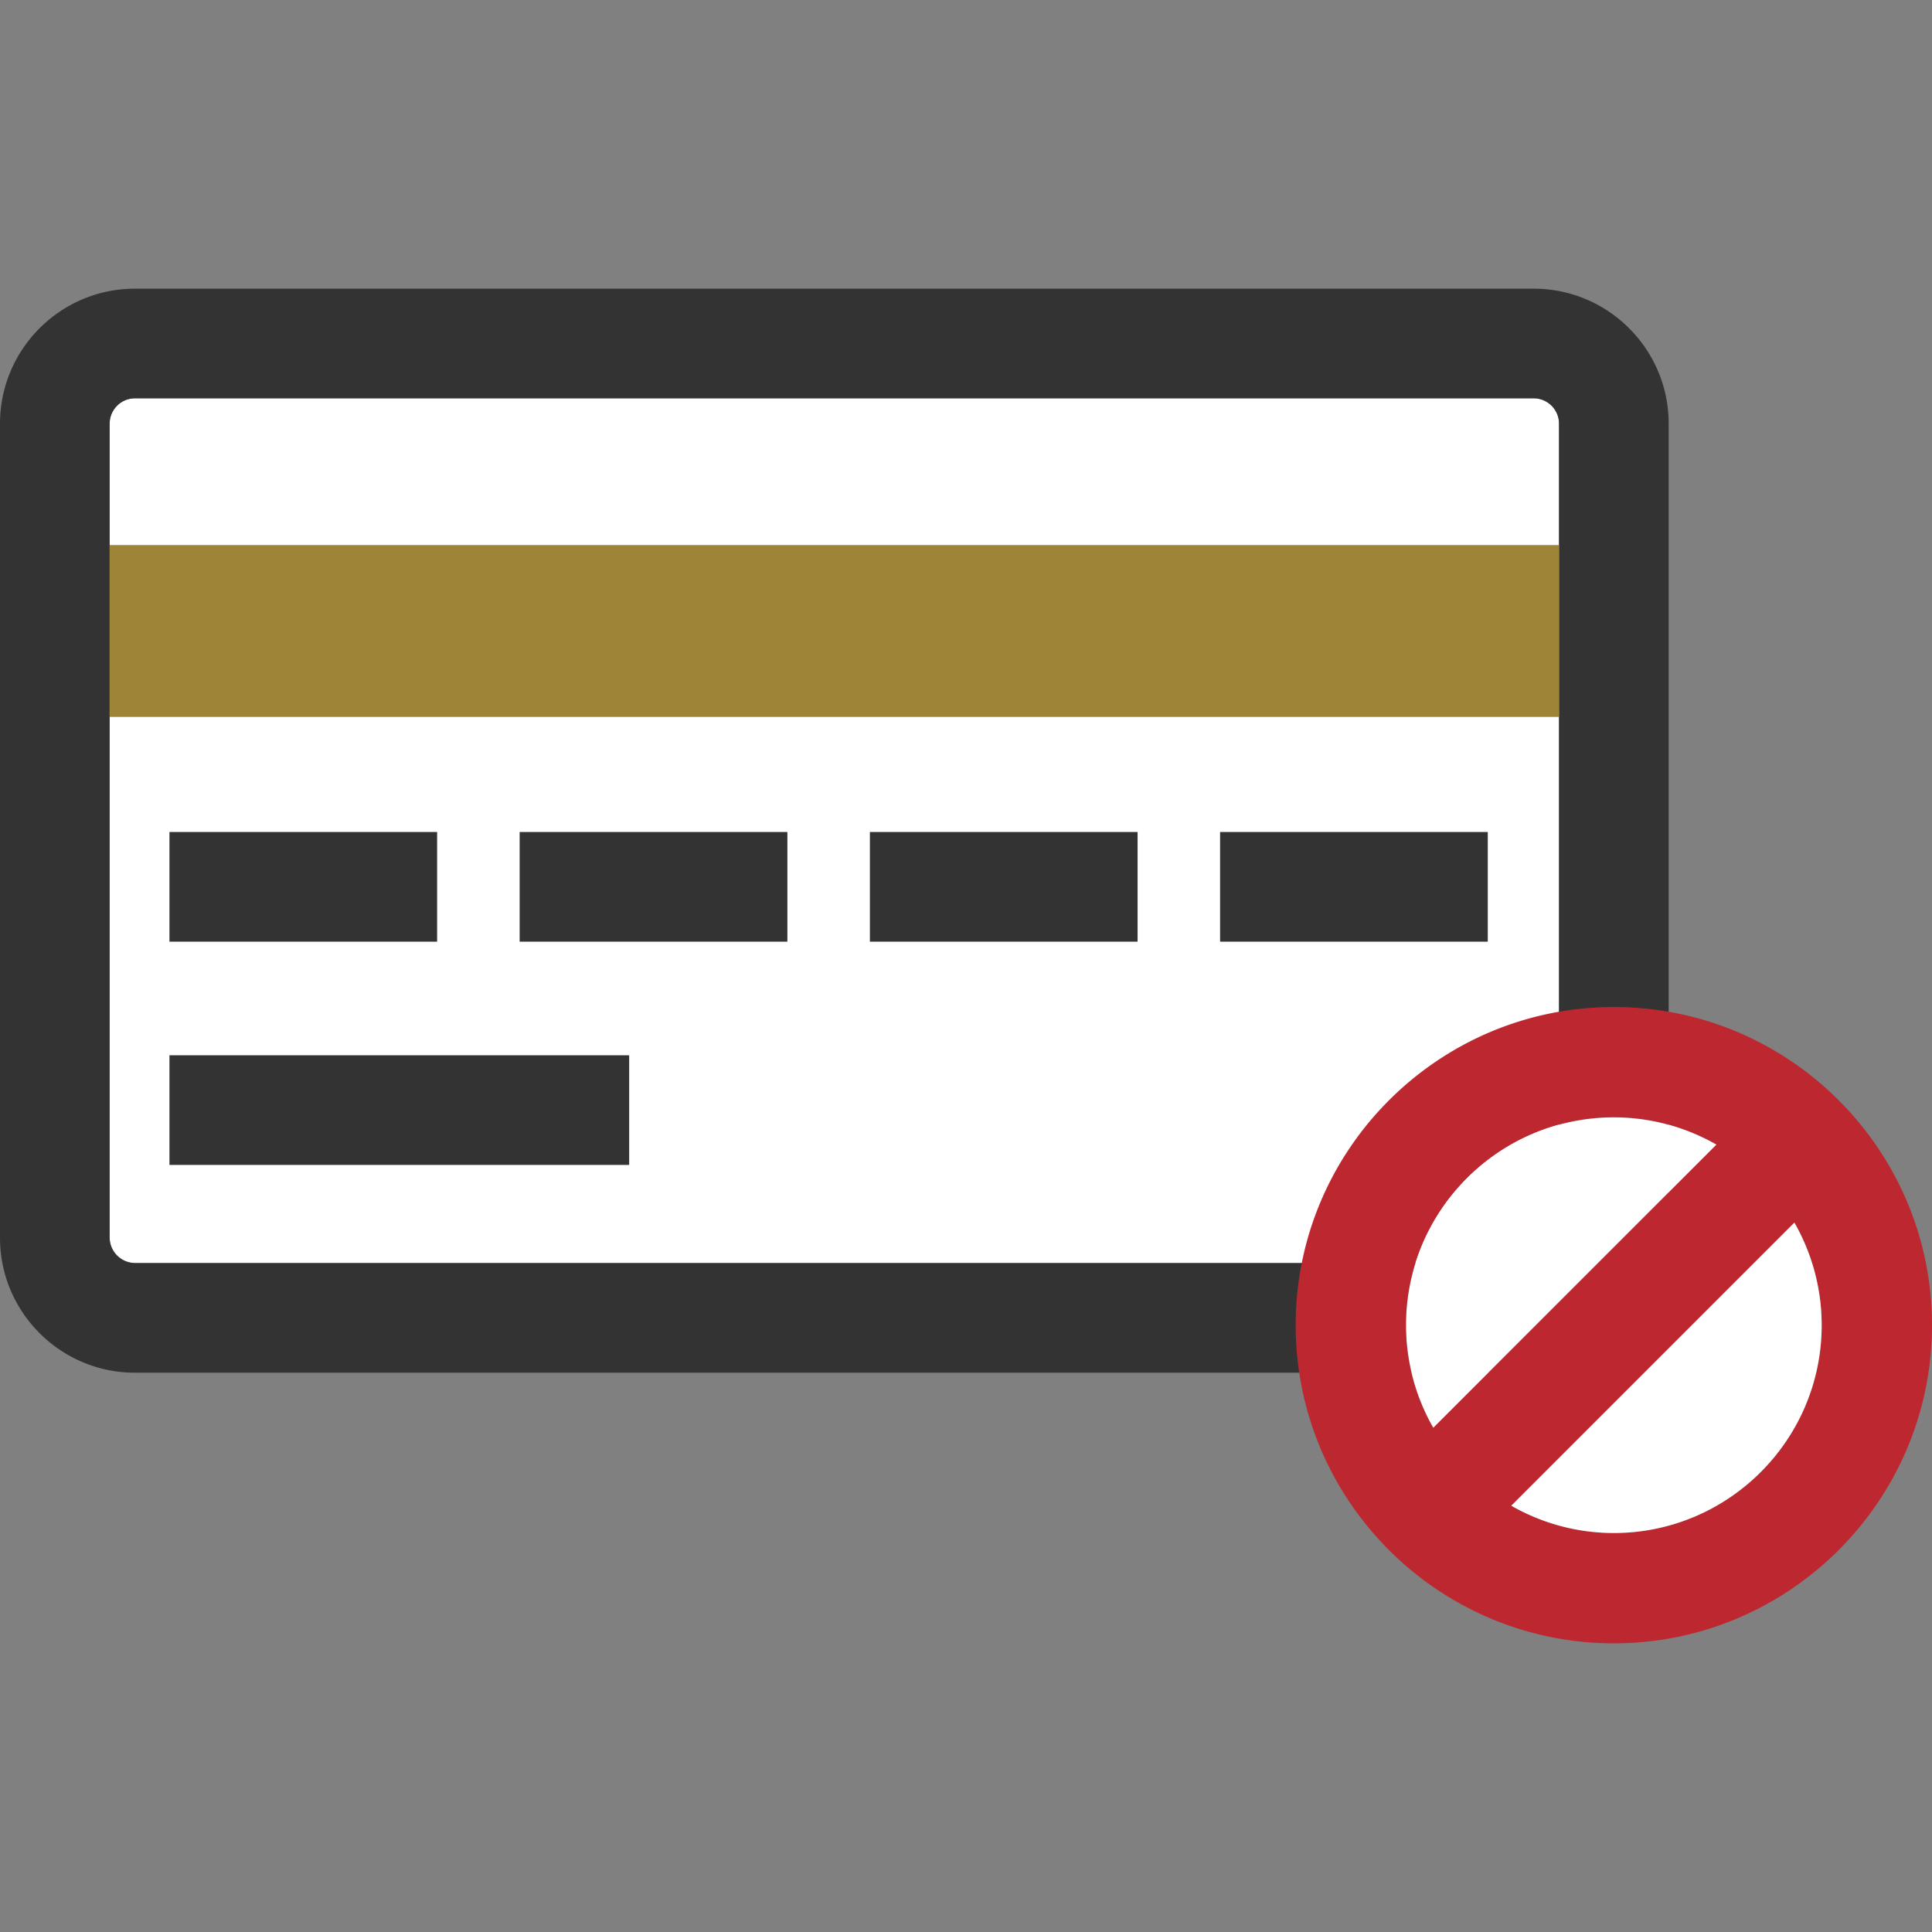
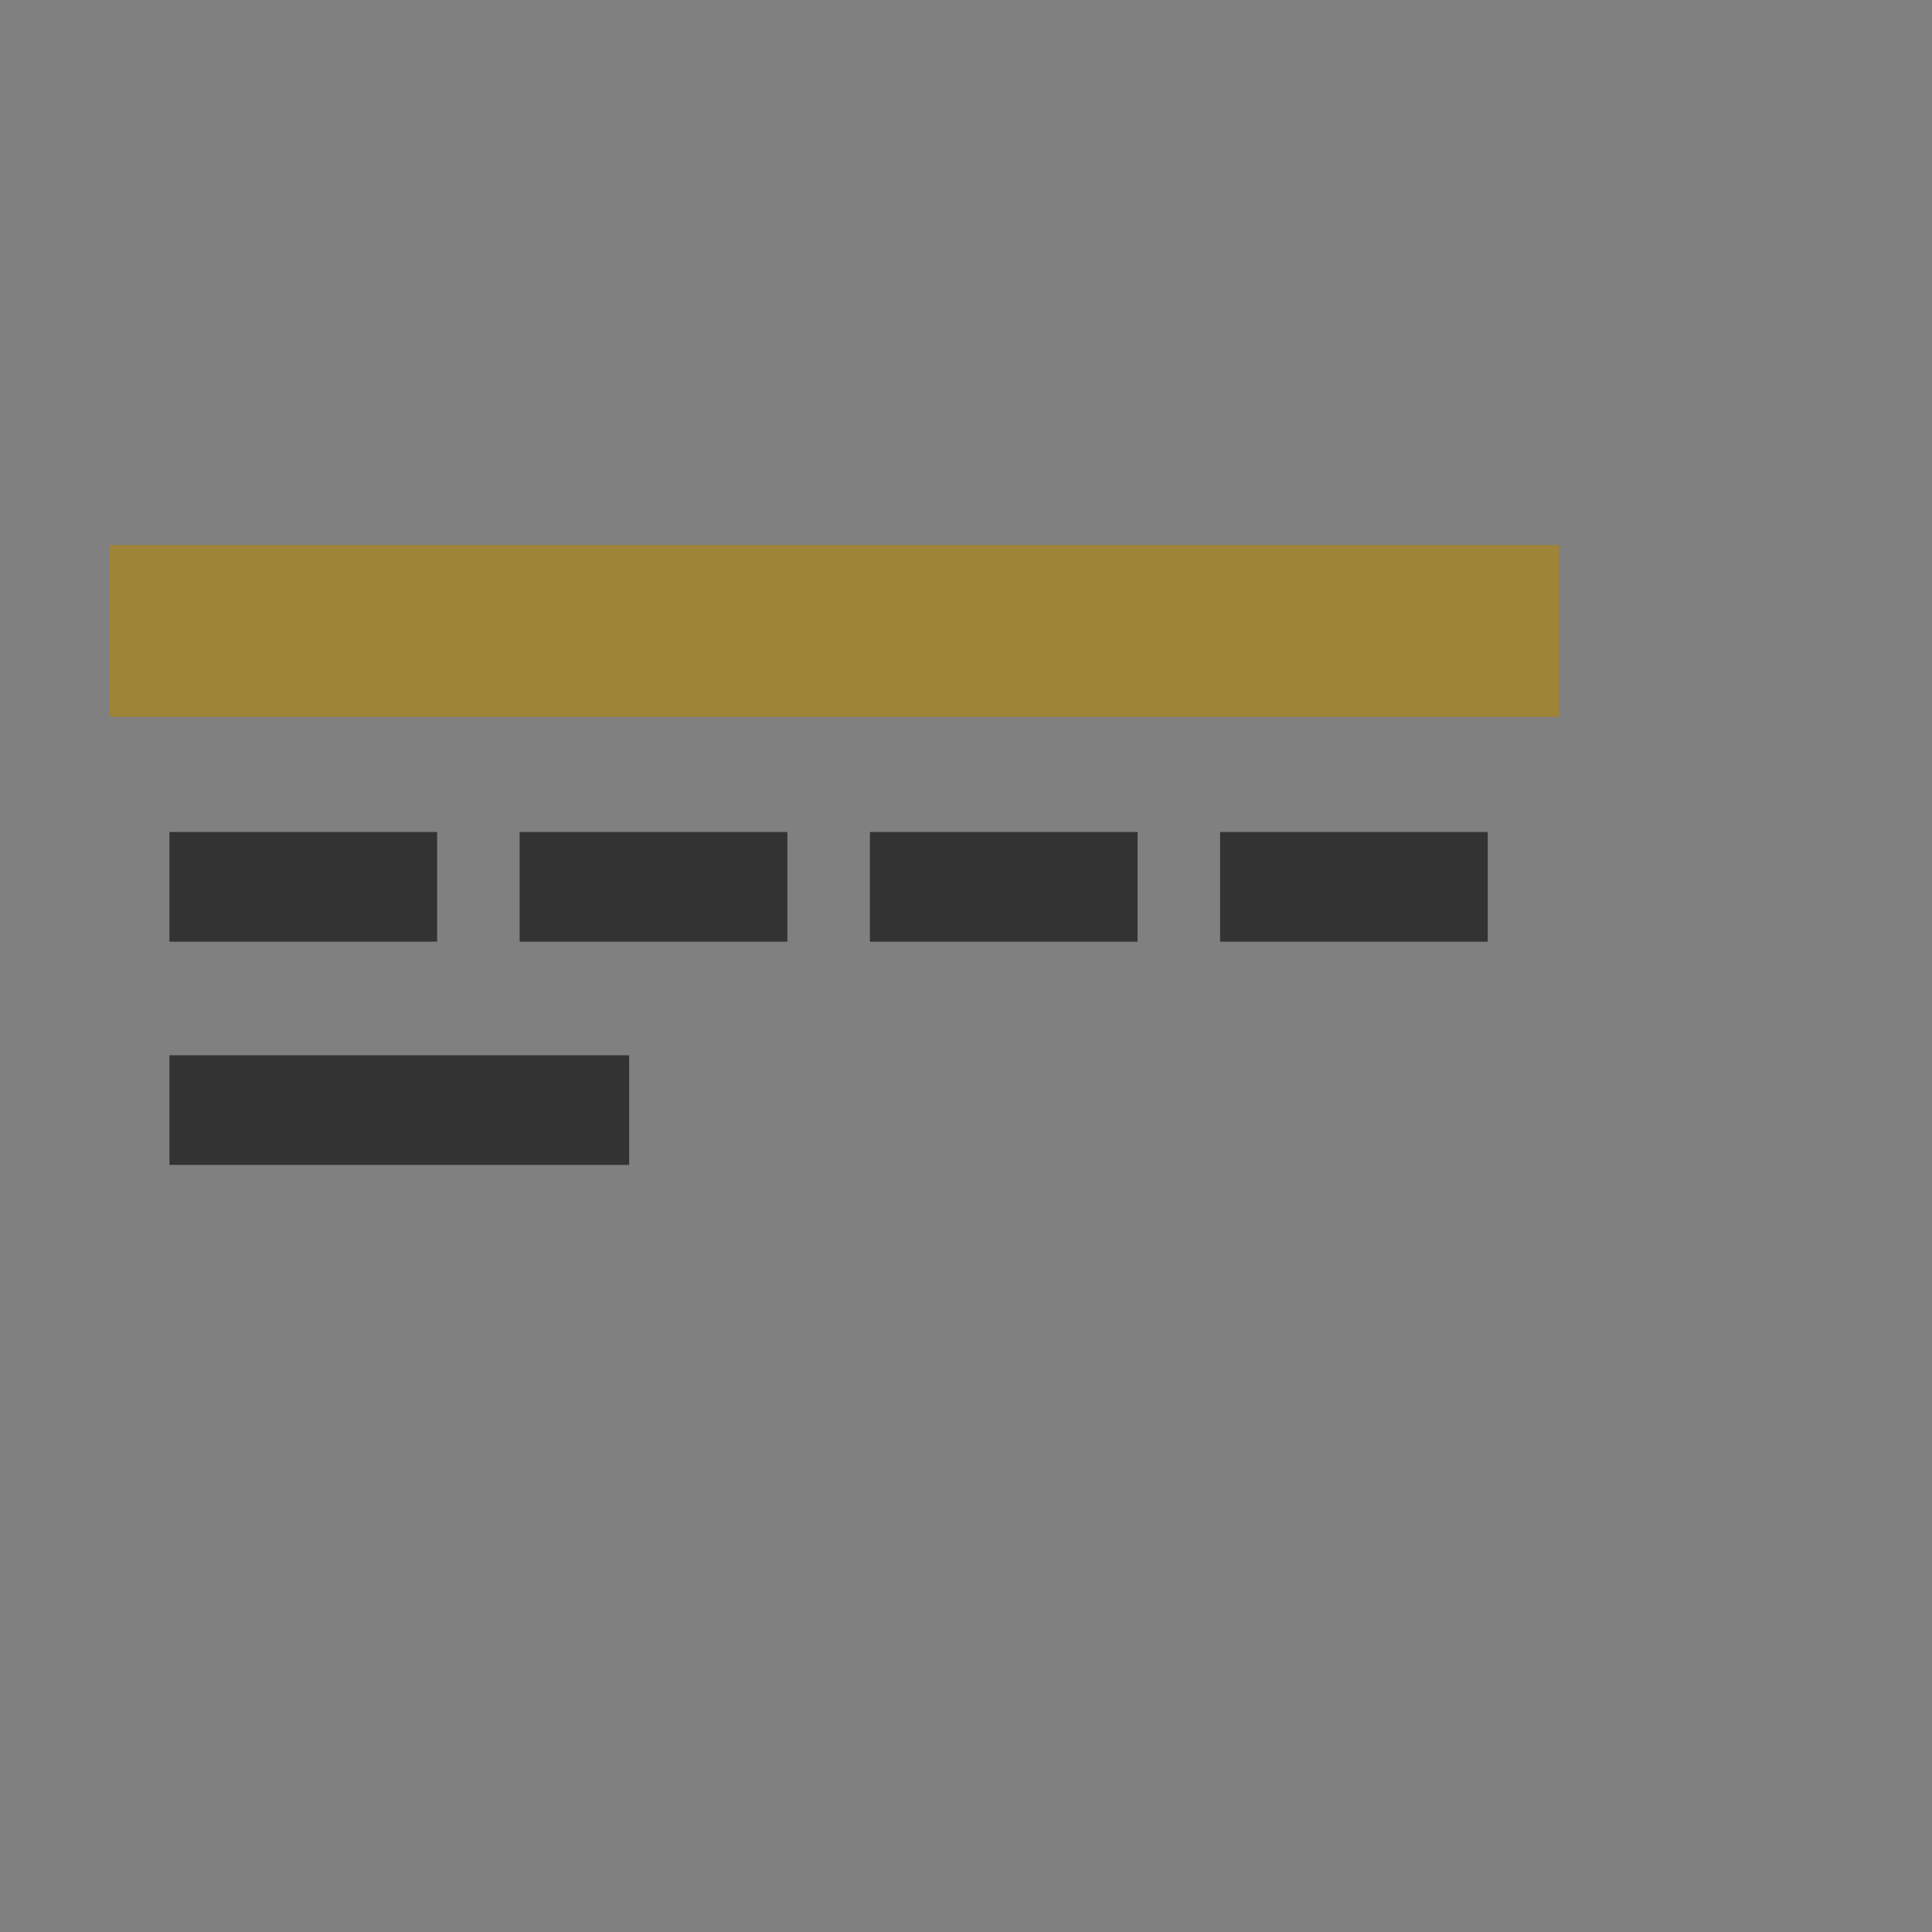
<svg xmlns="http://www.w3.org/2000/svg" width="100" height="100" viewBox="0 0 100 100">
  <rect x="0" y="0" width="100" height="100" fill="#808080" stroke="none" />
  <style>.st0{fill:#fff}.st2{fill:#333}</style>
  <g id="レイヤー_1">
-     <path class="st0" d="M5.676 21.928c0-.722.587-1.311 1.308-1.311h72.401c.722 0 1.309.588 1.309 1.311v42.141c0 .721-.587 1.306-1.309 1.306H6.983a1.325 1.325 0 01-1.308-1.306V21.928z" />
-     <path class="st2" d="M79.385 14.942H6.983C3.133 14.942 0 18.076 0 21.928v42.141c0 3.849 3.133 6.982 6.983 6.982h72.401c3.852 0 6.986-3.133 6.986-6.982V21.928c.001-3.852-3.133-6.986-6.985-6.986zM5.676 21.928c0-.722.587-1.311 1.308-1.311h72.401c.722 0 1.309.588 1.309 1.311v42.141c0 .721-.587 1.306-1.309 1.306H6.983a1.325 1.325 0 01-1.308-1.306V21.928z" />
    <path class="st2" d="M8.771 43.063h13.855v5.677H8.771zm0 11.558h23.795v5.676H8.771zm18.126-11.558h13.858v5.677H26.897zm18.129 0h13.855v5.677H45.026zm18.126 0h13.855v5.677H63.152z" />
-     <path d="M83.532 52.123c-9.08 0-16.468 7.388-16.468 16.468s7.388 16.468 16.468 16.468S100 77.671 100 68.59s-7.388-16.467-16.468-16.467zm0 5.71c1.931 0 3.74.518 5.308 1.412L74.187 73.898a10.682 10.682 0 01-1.412-5.308c0-5.932 4.825-10.757 10.757-10.757zm0 21.515c-1.931 0-3.74-.518-5.308-1.412l14.653-14.653a10.682 10.682 0 011.412 5.308c.001 5.931-4.825 10.757-10.757 10.757z" fill="#bd2730" />
-     <path class="st0" d="M83.532 57.833c1.931 0 3.74.518 5.308 1.412L74.187 73.898a10.682 10.682 0 01-1.412-5.308c0-5.932 4.825-10.757 10.757-10.757zm0 21.515c-1.931 0-3.74-.518-5.308-1.412l14.653-14.653a10.682 10.682 0 011.412 5.308c.001 5.931-4.825 10.757-10.757 10.757z" />
    <path fill="#9e8437" d="M5.676 28.212h75.018v8.895H5.676z" />
  </g>
</svg>